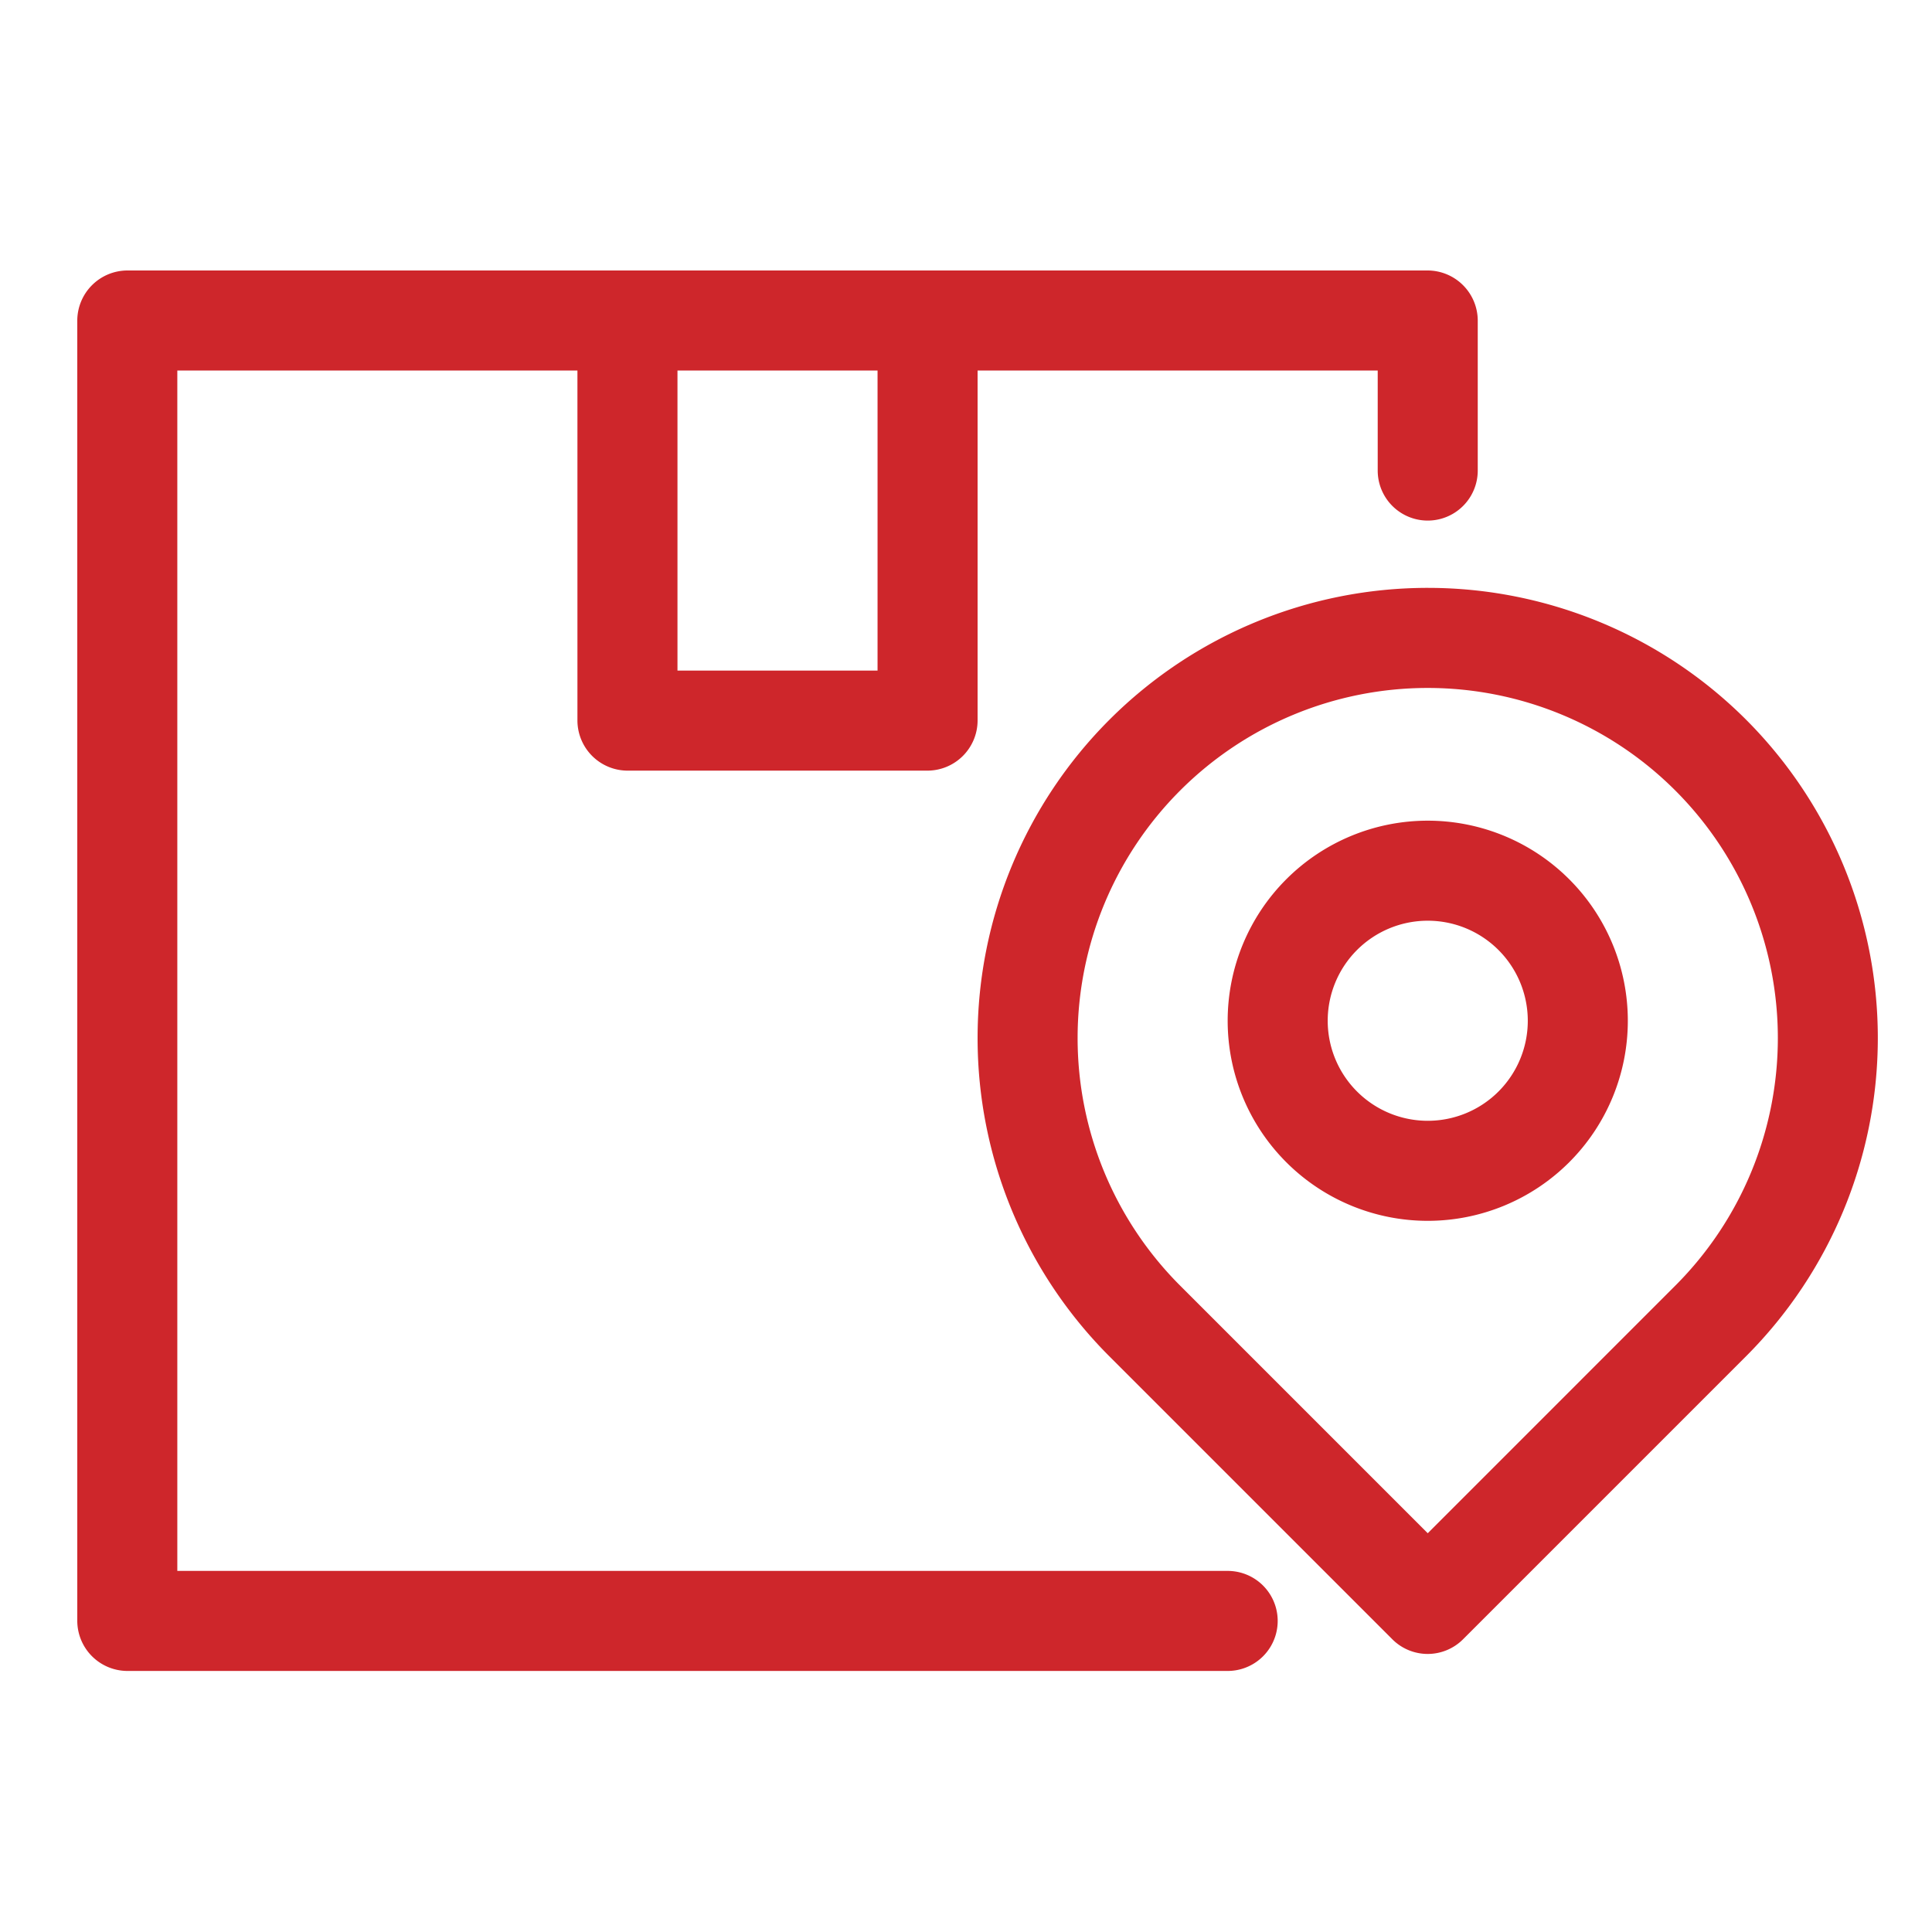
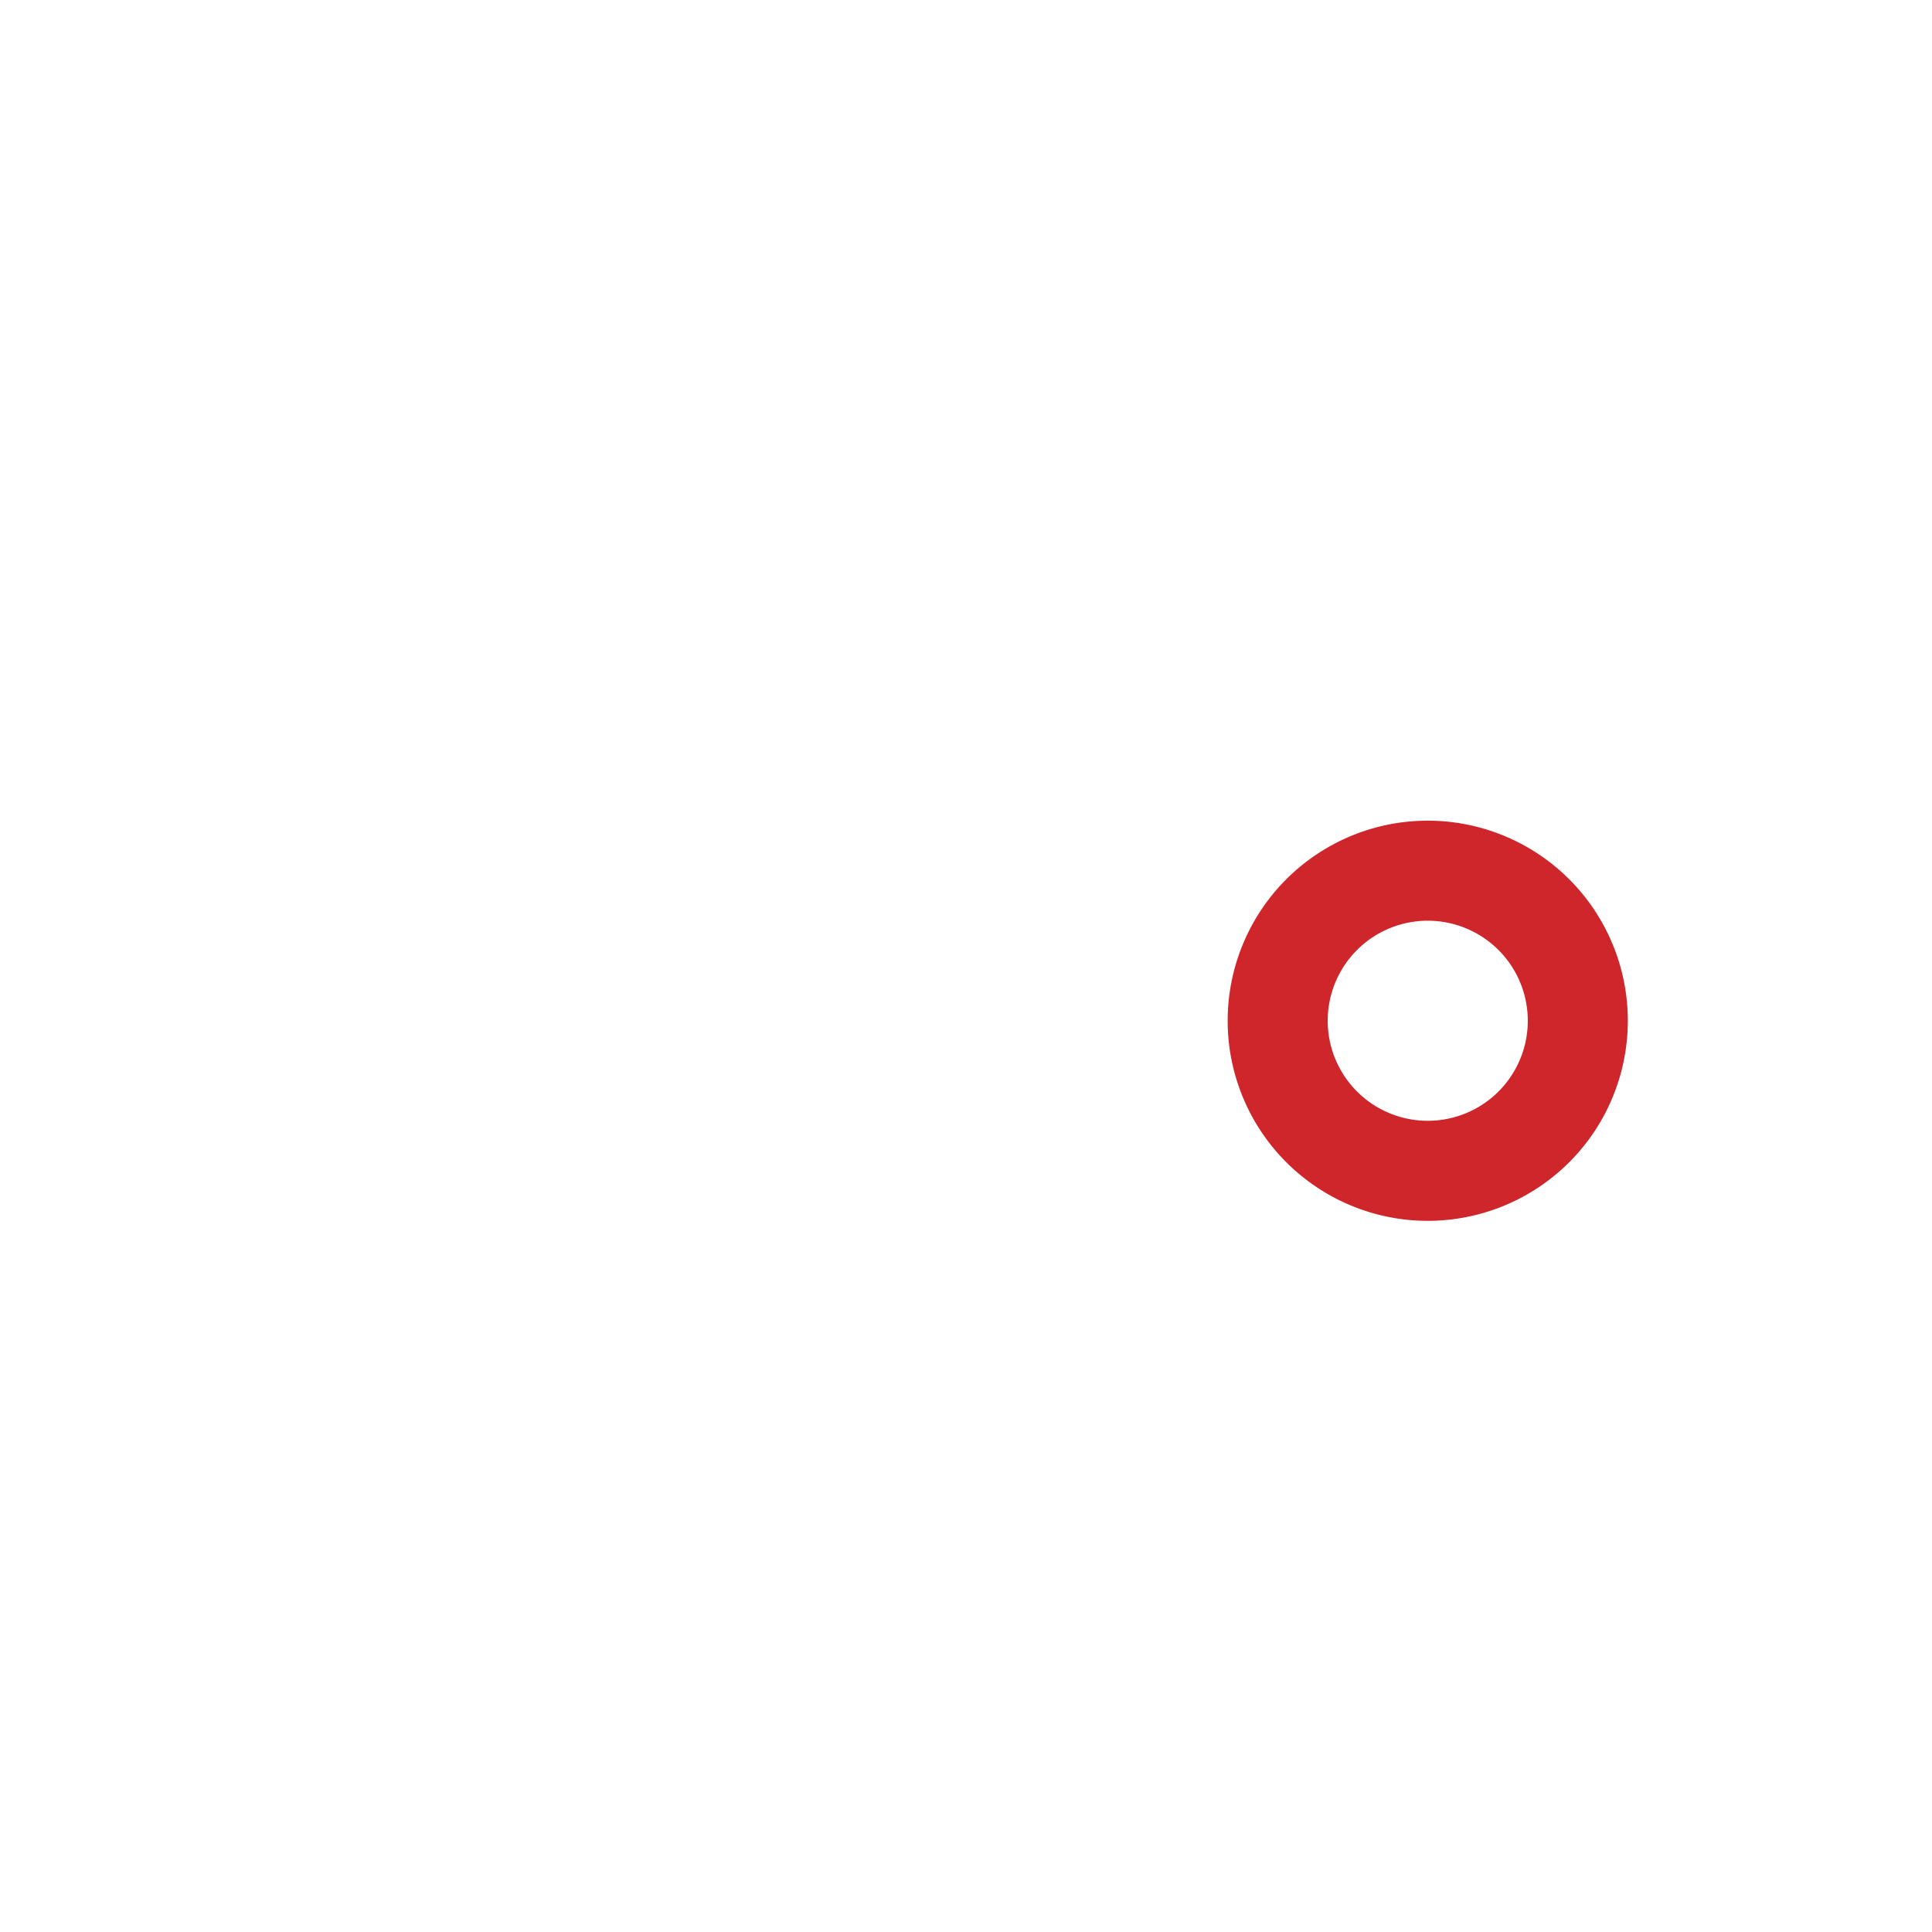
<svg xmlns="http://www.w3.org/2000/svg" width="50" height="50" viewBox="0 0 50 50">
  <defs>
    <clipPath id="clip-path">
      <rect width="50" height="50" fill="#ce262b" />
    </clipPath>
  </defs>
  <g clip-path="url(#clip-path)">
    <g transform="translate(2 7)">
-       <path d="M29.772,33.655H2.589V2.589H12.944V11.65a1.3,1.3,0,0,0,1.294,1.294h7.767A1.3,1.3,0,0,0,23.3,11.65V2.589H33.655V5.178a1.294,1.294,0,1,0,2.589,0V1.294A1.3,1.3,0,0,0,34.95,0H1.294A1.3,1.3,0,0,0,0,1.294V34.95a1.3,1.3,0,0,0,1.294,1.294H29.772a1.294,1.294,0,0,0,0-2.589m-9.061-23.3H15.533V2.589h5.178Z" fill="#ce262b" />
-       <path d="M19.894,3.417A11.651,11.651,0,1,0,3.408,19.885l7.326,7.326a1.293,1.293,0,0,0,1.829,0h0l7.326-7.326A11.655,11.655,0,0,0,19.894,3.417ZM18.061,18.054,11.65,24.466,5.238,18.054a9.061,9.061,0,1,1,12.823,0" transform="translate(23.3 8.214)" fill="#ce262b" />
      <path d="M5.178,0a5.178,5.178,0,1,0,5.178,5.178A5.178,5.178,0,0,0,5.178,0m0,7.767A2.589,2.589,0,1,1,7.767,5.178,2.588,2.588,0,0,1,5.178,7.767" transform="translate(29.772 14.239)" fill="#ce262b" />
    </g>
  </g>
</svg>